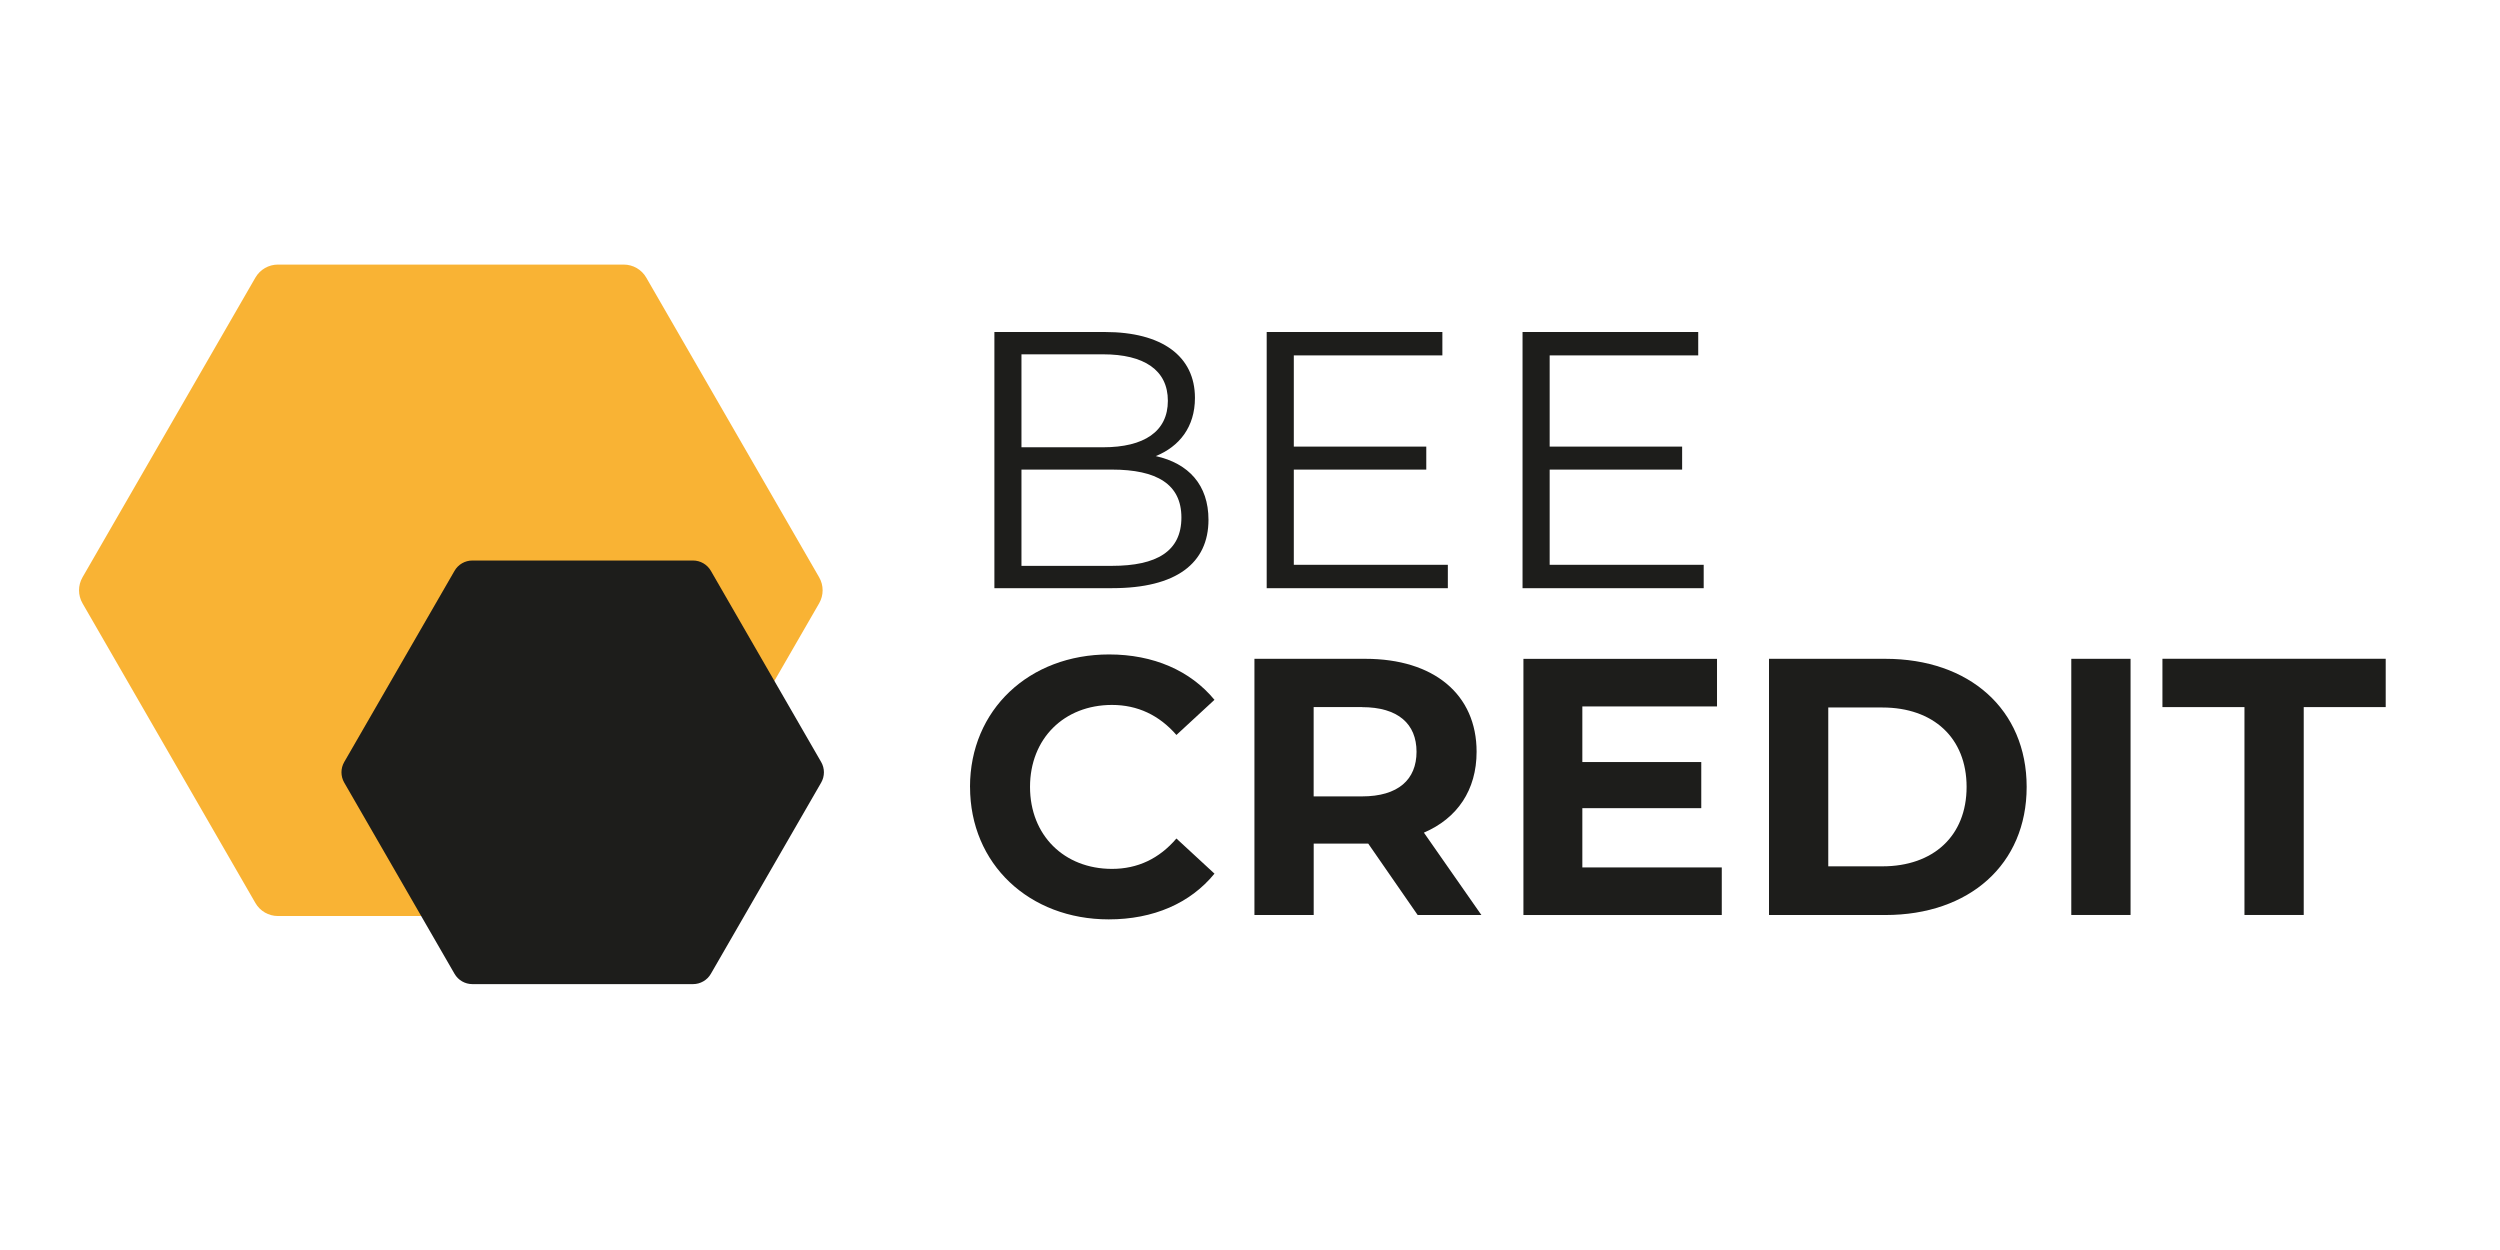
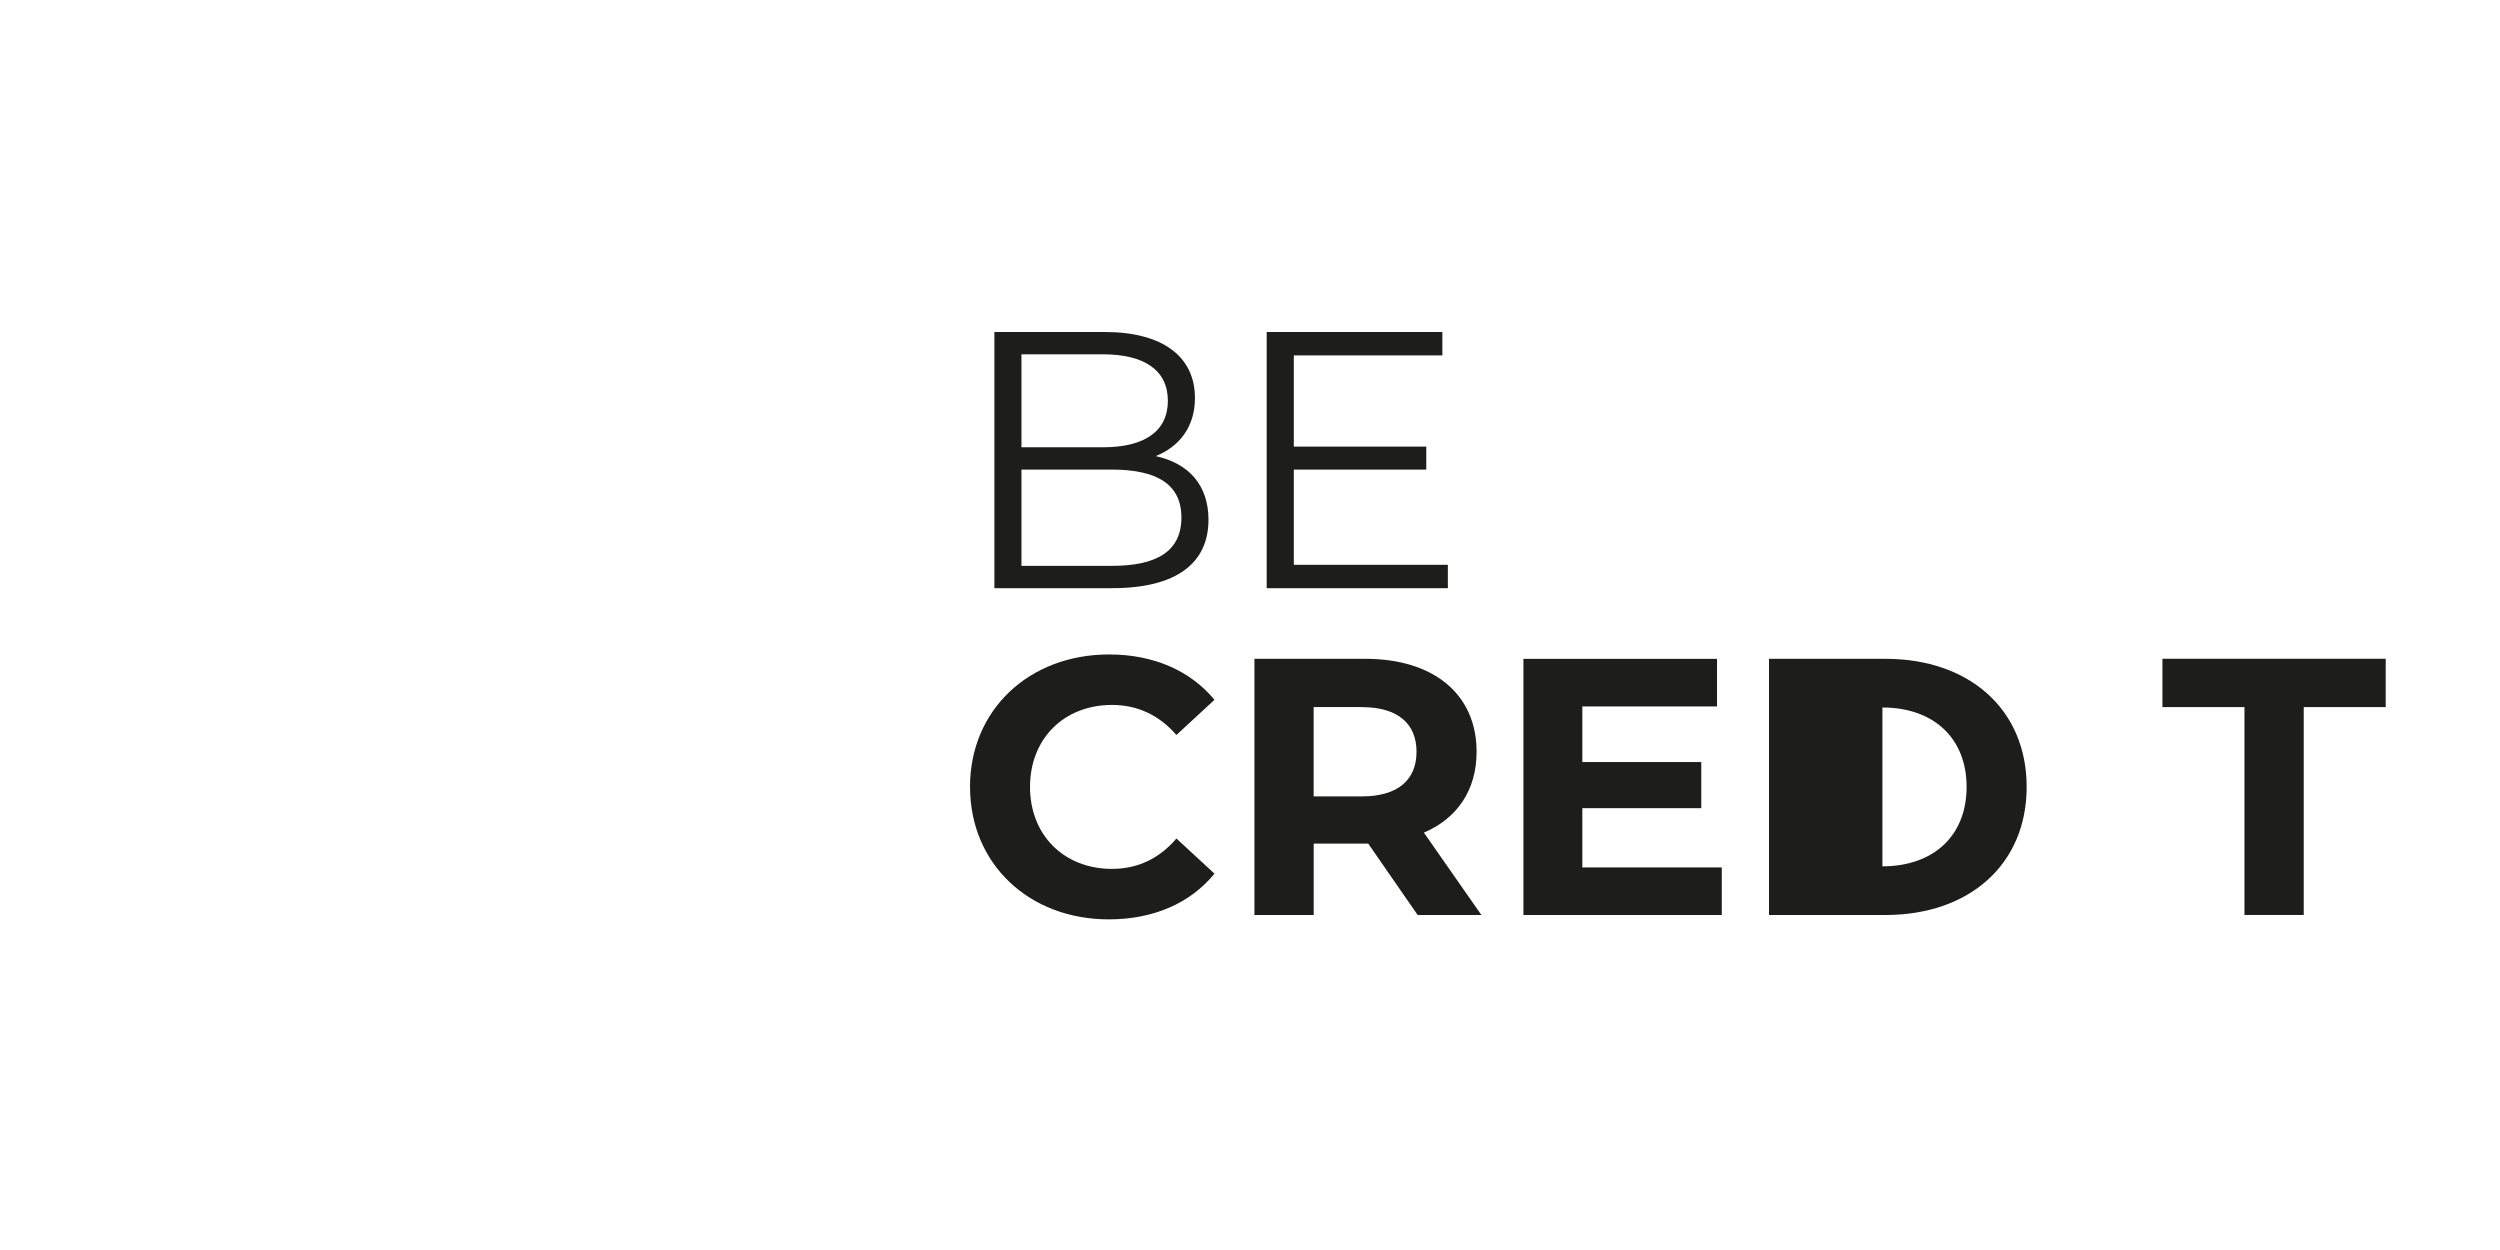
<svg xmlns="http://www.w3.org/2000/svg" id="Ebene_1" data-name="Ebene 1" viewBox="0 0 566.93 283.46">
  <defs>
    <style>
      .cls-1 {
        fill: #f9b334;
      }

      .cls-2 {
        fill: #1d1d1b;
      }
    </style>
  </defs>
-   <path class="cls-1" d="M185.76,130.92l-39.21-67.97c-1.05-1.83-3-2.95-5.11-2.95H63.03c-2.11,0-4.05,1.12-5.11,2.95l-39.21,67.97c-1.05,1.82-1.05,4.07,0,5.89l39.21,67.97c1.05,1.83,3,2.95,5.11,2.95h78.41c2.11,0,4.05-1.12,5.11-2.95l39.21-67.97c1.05-1.82,1.05-4.07,0-5.89Z" />
  <g>
    <path class="cls-2" d="M219.97,178.45c0-17.51,13.44-30.04,31.54-30.04,10.04,0,18.42,3.65,23.9,10.29l-8.63,7.97c-3.9-4.48-8.8-6.81-14.61-6.81-10.87,0-18.59,7.64-18.59,18.59s7.72,18.59,18.59,18.59c5.81,0,10.71-2.32,14.61-6.89l8.63,7.97c-5.48,6.72-13.86,10.37-23.98,10.37-18.01,0-31.45-12.53-31.45-30.04Z" />
    <path class="cls-2" d="M321.48,207.49l-11.2-16.18h-12.37v16.18h-13.44v-58.09h25.15c15.52,0,25.23,8.05,25.23,21.08,0,8.71-4.4,15.1-11.95,18.34l13.03,18.67h-14.44ZM308.86,160.35h-10.96v20.25h10.96c8.22,0,12.37-3.82,12.37-10.12s-4.15-10.12-12.37-10.12Z" />
    <path class="cls-2" d="M390.45,196.71v10.79h-44.98v-58.09h43.9v10.79h-30.54v12.61h26.97v10.46h-26.97v13.44h31.62Z" />
-     <path class="cls-2" d="M401.16,149.4h26.39c19.01,0,32.04,11.45,32.04,29.05s-13.03,29.05-32.04,29.05h-26.39v-58.09ZM426.88,196.46c11.54,0,19.09-6.89,19.09-18.01s-7.55-18.01-19.09-18.01h-12.28v36.02h12.28Z" />
-     <path class="cls-2" d="M469.71,149.4h13.44v58.09h-13.44v-58.09Z" />
+     <path class="cls-2" d="M401.16,149.4h26.39c19.01,0,32.04,11.45,32.04,29.05s-13.03,29.05-32.04,29.05h-26.39v-58.09ZM426.88,196.46c11.54,0,19.09-6.89,19.09-18.01s-7.55-18.01-19.09-18.01v36.02h12.28Z" />
    <path class="cls-2" d="M508.97,160.35h-18.59v-10.96h50.63v10.96h-18.59v47.14h-13.44v-47.14Z" />
  </g>
  <g>
    <path class="cls-2" d="M274.05,117.86c0,9.88-7.3,15.52-21.83,15.52h-26.72v-58.09h25.06c12.95,0,20.42,5.48,20.42,14.94,0,6.64-3.57,11.04-8.88,13.2,7.47,1.66,11.95,6.56,11.95,14.44ZM231.64,80.35v21.08h18.51c9.3,0,14.69-3.57,14.69-10.54s-5.39-10.54-14.69-10.54h-18.51ZM267.91,117.36c0-7.55-5.56-10.87-15.77-10.87h-20.5v21.83h20.5c10.21,0,15.77-3.32,15.77-10.96Z" />
    <path class="cls-2" d="M328.33,128.07v5.31h-41.08v-58.09h39.84v5.31h-33.69v20.67h30.04v5.23h-30.04v21.58h34.94Z" />
-     <path class="cls-2" d="M386.35,128.07v5.31h-41.08v-58.09h39.84v5.31h-33.69v20.67h30.04v5.23h-30.04v21.58h34.94Z" />
  </g>
-   <path class="cls-2" d="M186.22,172.81l-25.02-43.37c-.83-1.44-2.37-2.33-4.04-2.33h-50.04c-1.67,0-3.21.89-4.04,2.33l-25.02,43.37c-.83,1.44-.83,3.22,0,4.66l25.02,43.37c.83,1.44,2.37,2.33,4.04,2.33h50.04c1.67,0,3.21-.89,4.04-2.33l25.02-43.37c.83-1.44.83-3.22,0-4.66Z" />
</svg>